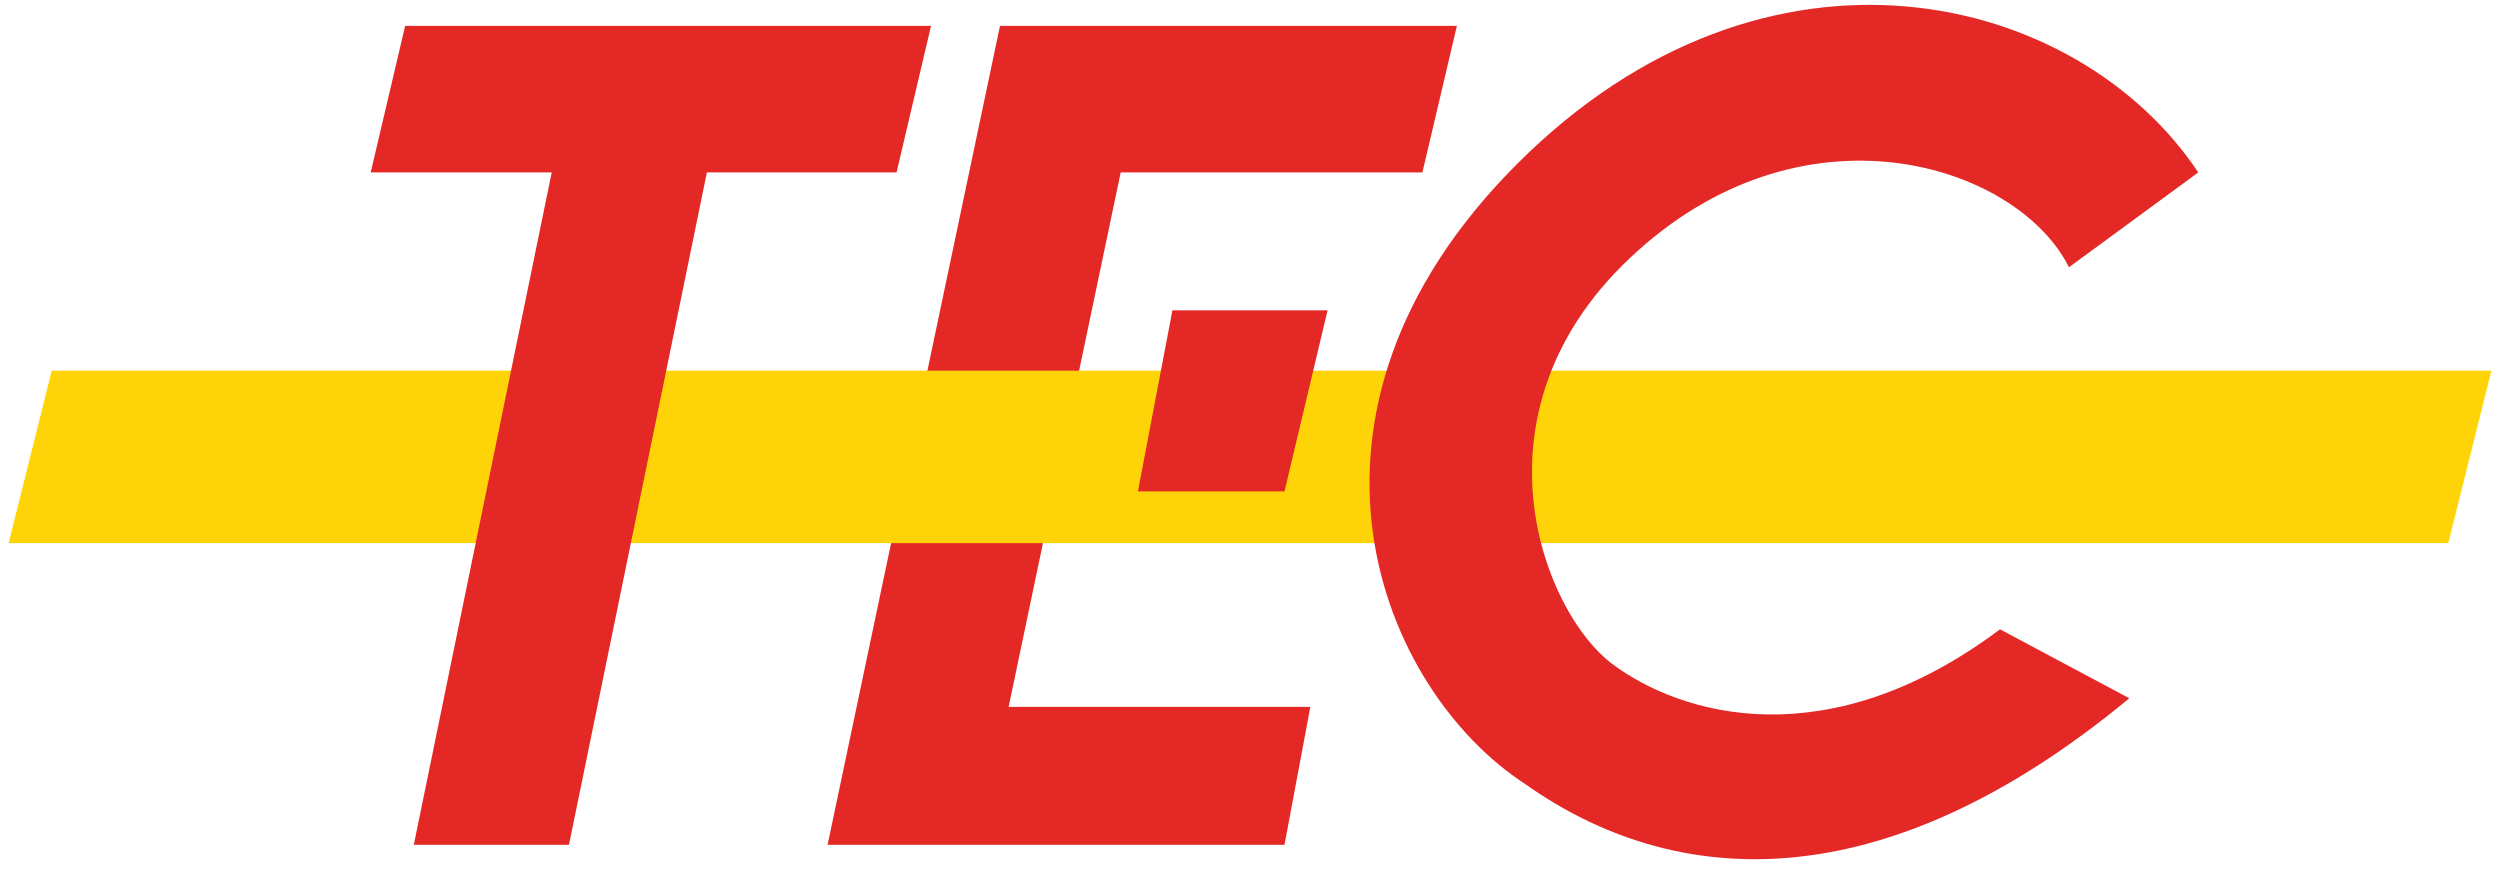
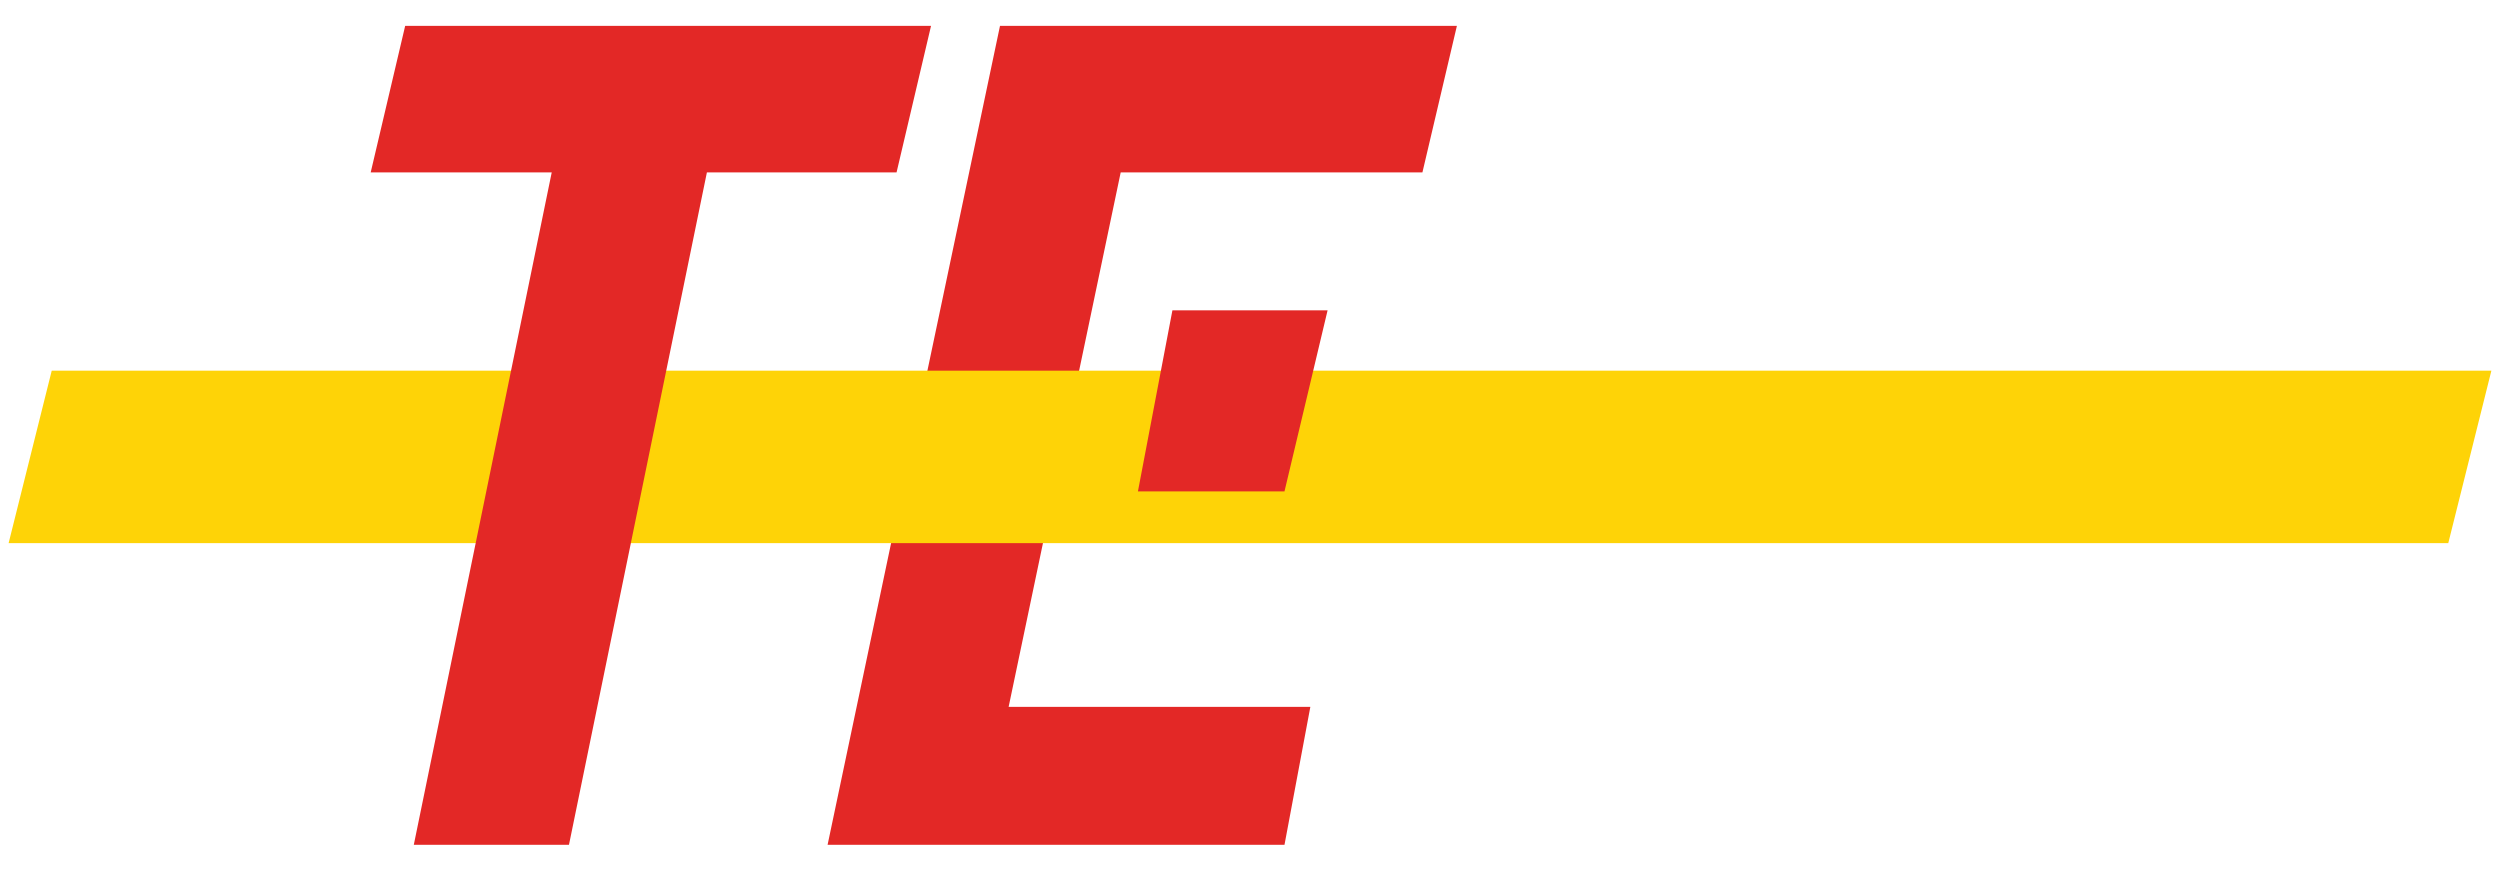
<svg xmlns="http://www.w3.org/2000/svg" version="1.1" id="Layer_1" x="0px" y="0px" viewBox="0 0 29 10.1" style="enable-background:new 0 0 29 10.1;" xml:space="preserve">
  <style type="text/css"> .st0{fill:#E32826;} .st1{fill:#FED307;} </style>
  <polygon class="st0" points="9.6,9.8 11.6,0.3 16.9,0.3 16.5,2 13,2 11.7,8.2 15.2,8.2 14.9,9.8 " />
  <polygon class="st1" points="28.9,4.3 28.4,6.3 0.1,6.3 0.6,4.3 " />
  <polygon class="st0" points="6.6,9.8 8.2,2 10.4,2 10.8,0.3 4.7,0.3 4.3,2 6.4,2 4.8,9.8 " />
-   <path class="st0" d="M24,3.1c-0.6-1.2-3.1-2-5.1-0.1c-1.9,1.8-1,4.1-0.2,4.7c0.8,0.6,2.5,1.1,4.5-0.4l1.5,0.8c-2.9,2.4-5.3,2.2-7,1 C16,8,14.7,4.8,17.6,1.9c2.9-2.9,6.5-2,7.9,0.1L24,3.1z" />
  <polygon class="st0" points="14.9,5.7 15.4,3.6 13.6,3.6 13.2,5.7 " />
</svg>